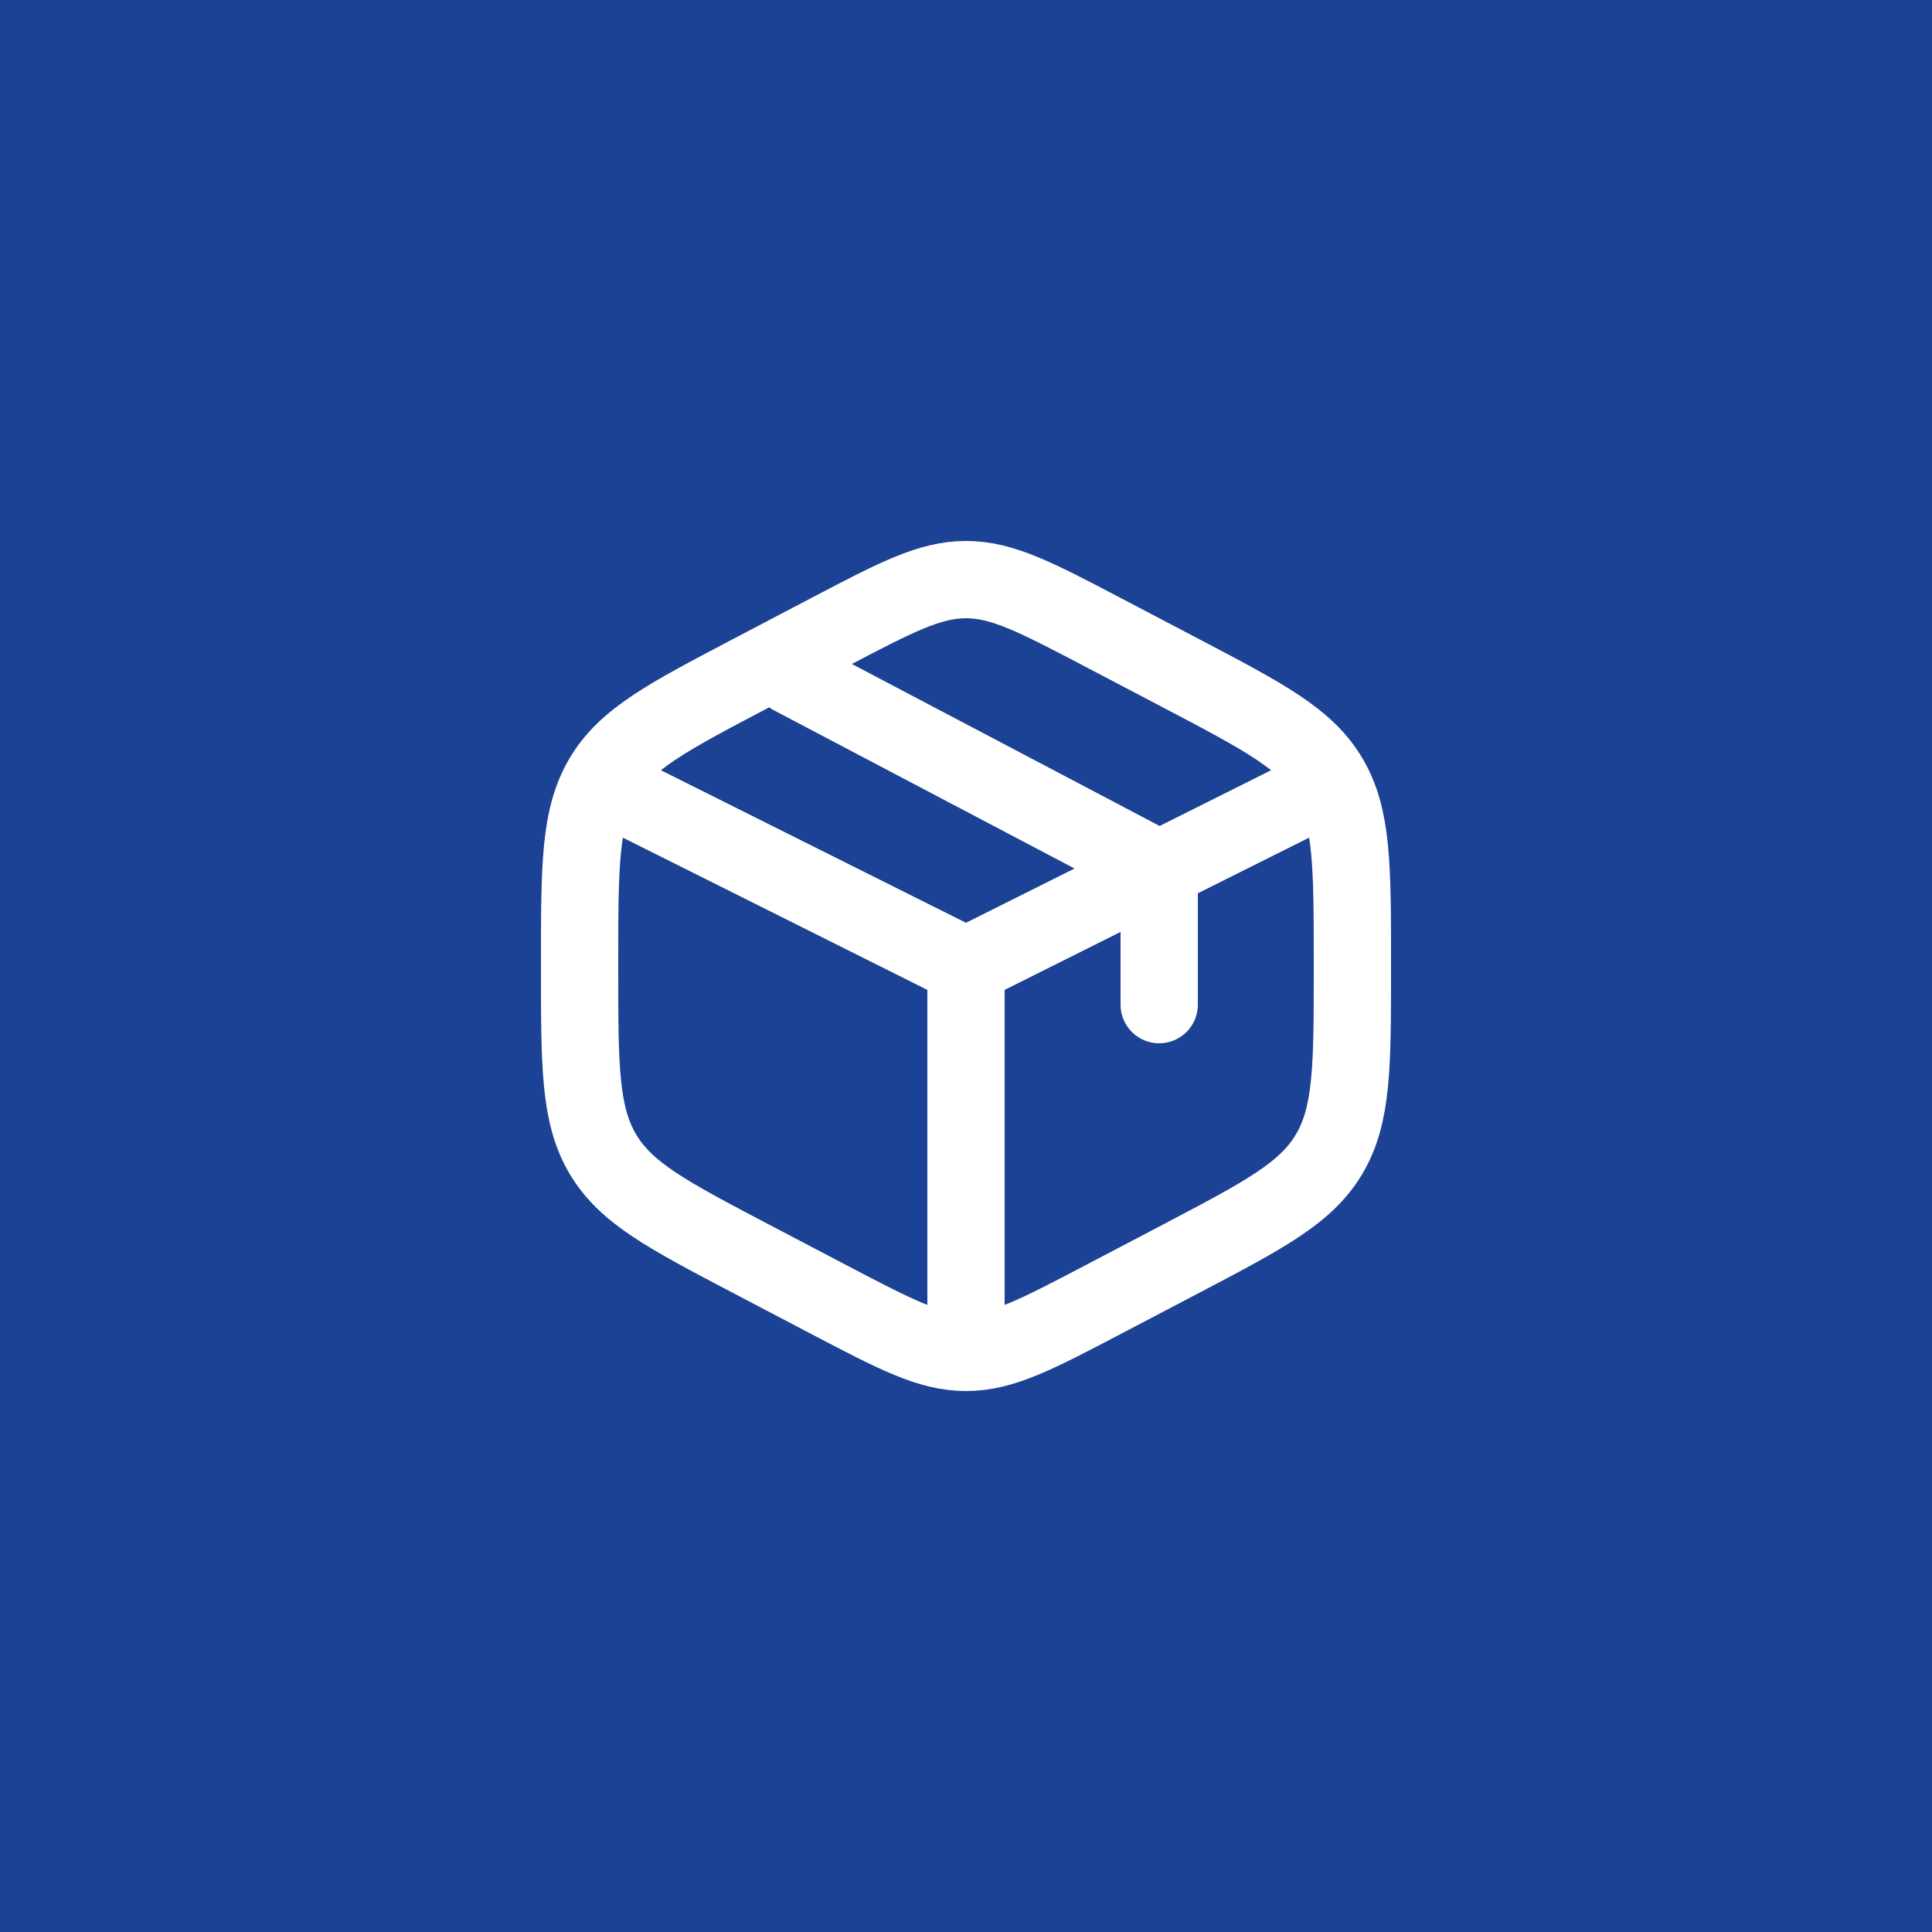
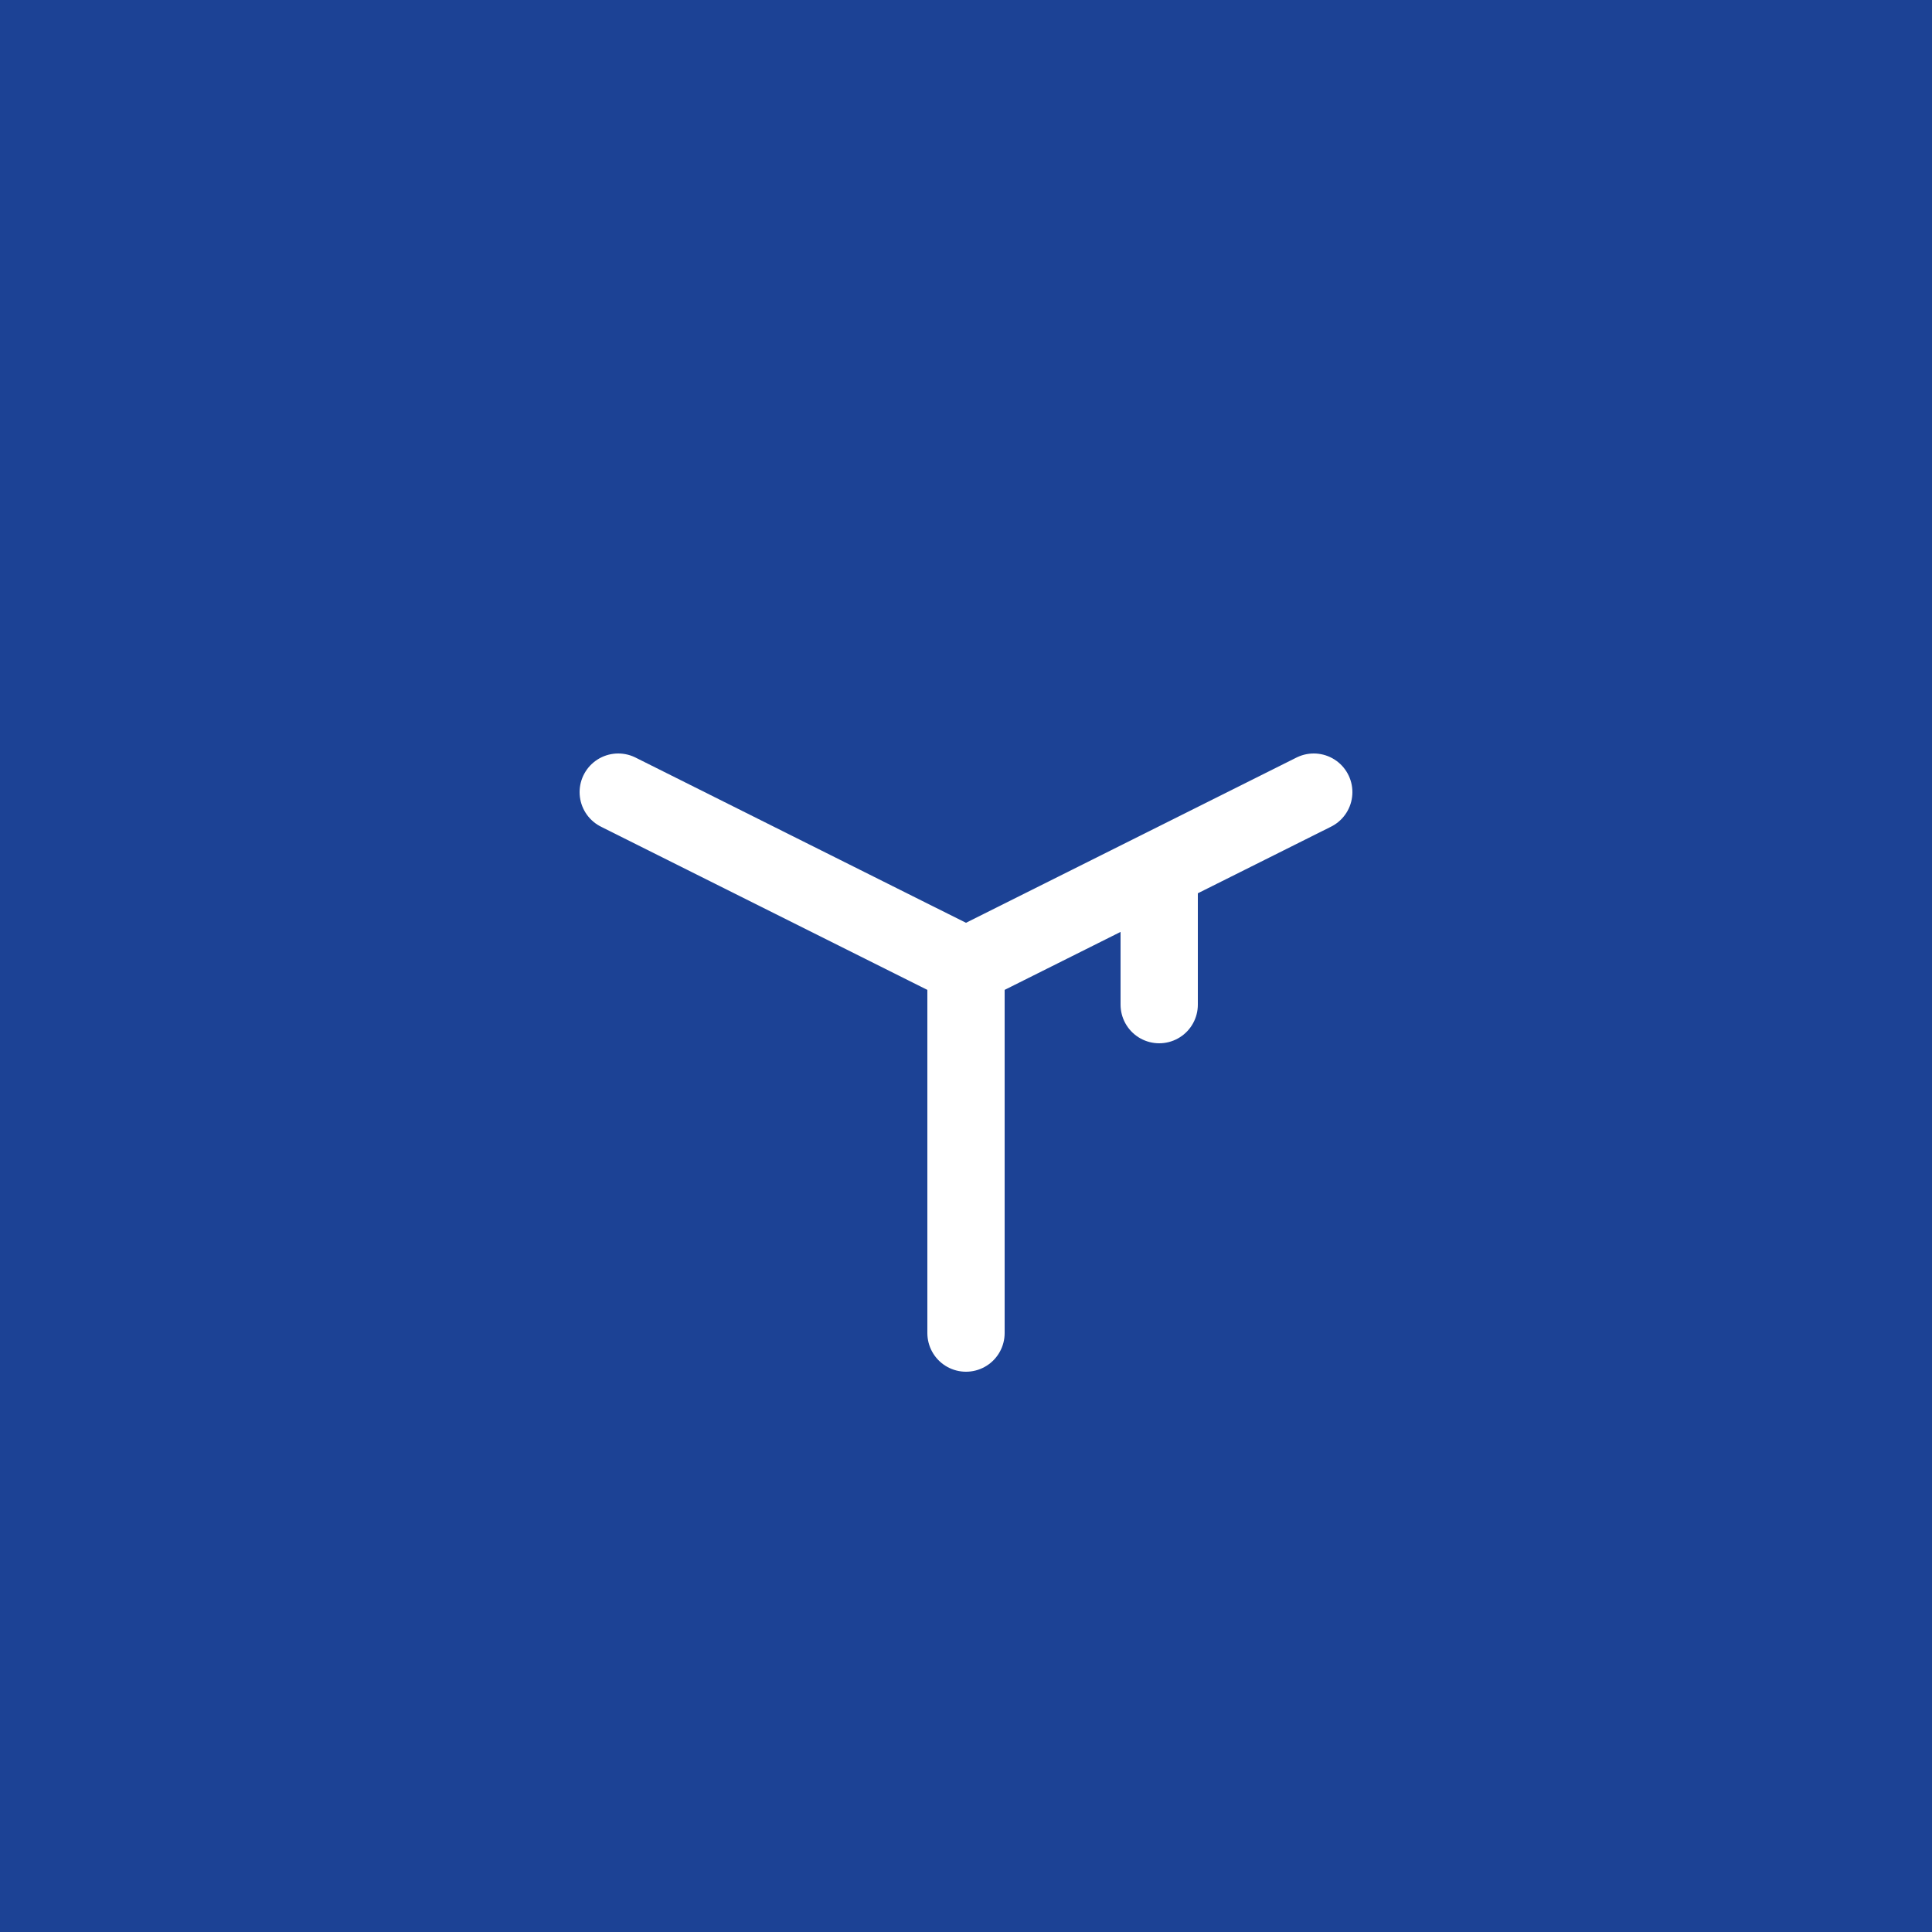
<svg xmlns="http://www.w3.org/2000/svg" width="50" height="50" viewBox="0 0 50 50" fill="none">
  <rect width="50" height="50" fill="#1C4295" />
-   <path d="M28.578 16.382L30.578 17.431C32.729 18.561 33.805 19.125 34.403 20.14C35 21.154 35 22.417 35 24.942V25.058C35 27.583 35 28.846 34.403 29.86C33.805 30.875 32.729 31.439 30.578 32.569L28.578 33.618C26.822 34.539 25.944 35 25 35C24.056 35 23.178 34.539 21.422 33.618L19.422 32.569C17.271 31.439 16.195 30.875 15.597 29.86C15 28.846 15 27.583 15 25.058V24.942C15 22.417 15 21.154 15.597 20.14C16.195 19.125 17.271 18.561 19.422 17.431L21.422 16.382C23.178 15.461 24.056 15 25 15C25.944 15 26.822 15.461 28.578 16.382Z" stroke="white" stroke-width="2" stroke-linecap="round" />
-   <path d="M34 20.5L30 22.5M25 25L16 20.5M25 25V34.5M25 25C25 25 27.743 23.629 29.5 22.75C29.695 22.652 30 22.5 30 22.5M30 22.5V26M30 22.5L20.5 17.5" stroke="white" stroke-width="2" stroke-linecap="round" />
+   <path d="M34 20.5L30 22.5M25 25L16 20.5M25 25V34.5M25 25C25 25 27.743 23.629 29.5 22.75C29.695 22.652 30 22.5 30 22.5M30 22.5V26M30 22.5" stroke="white" stroke-width="2" stroke-linecap="round" />
</svg>